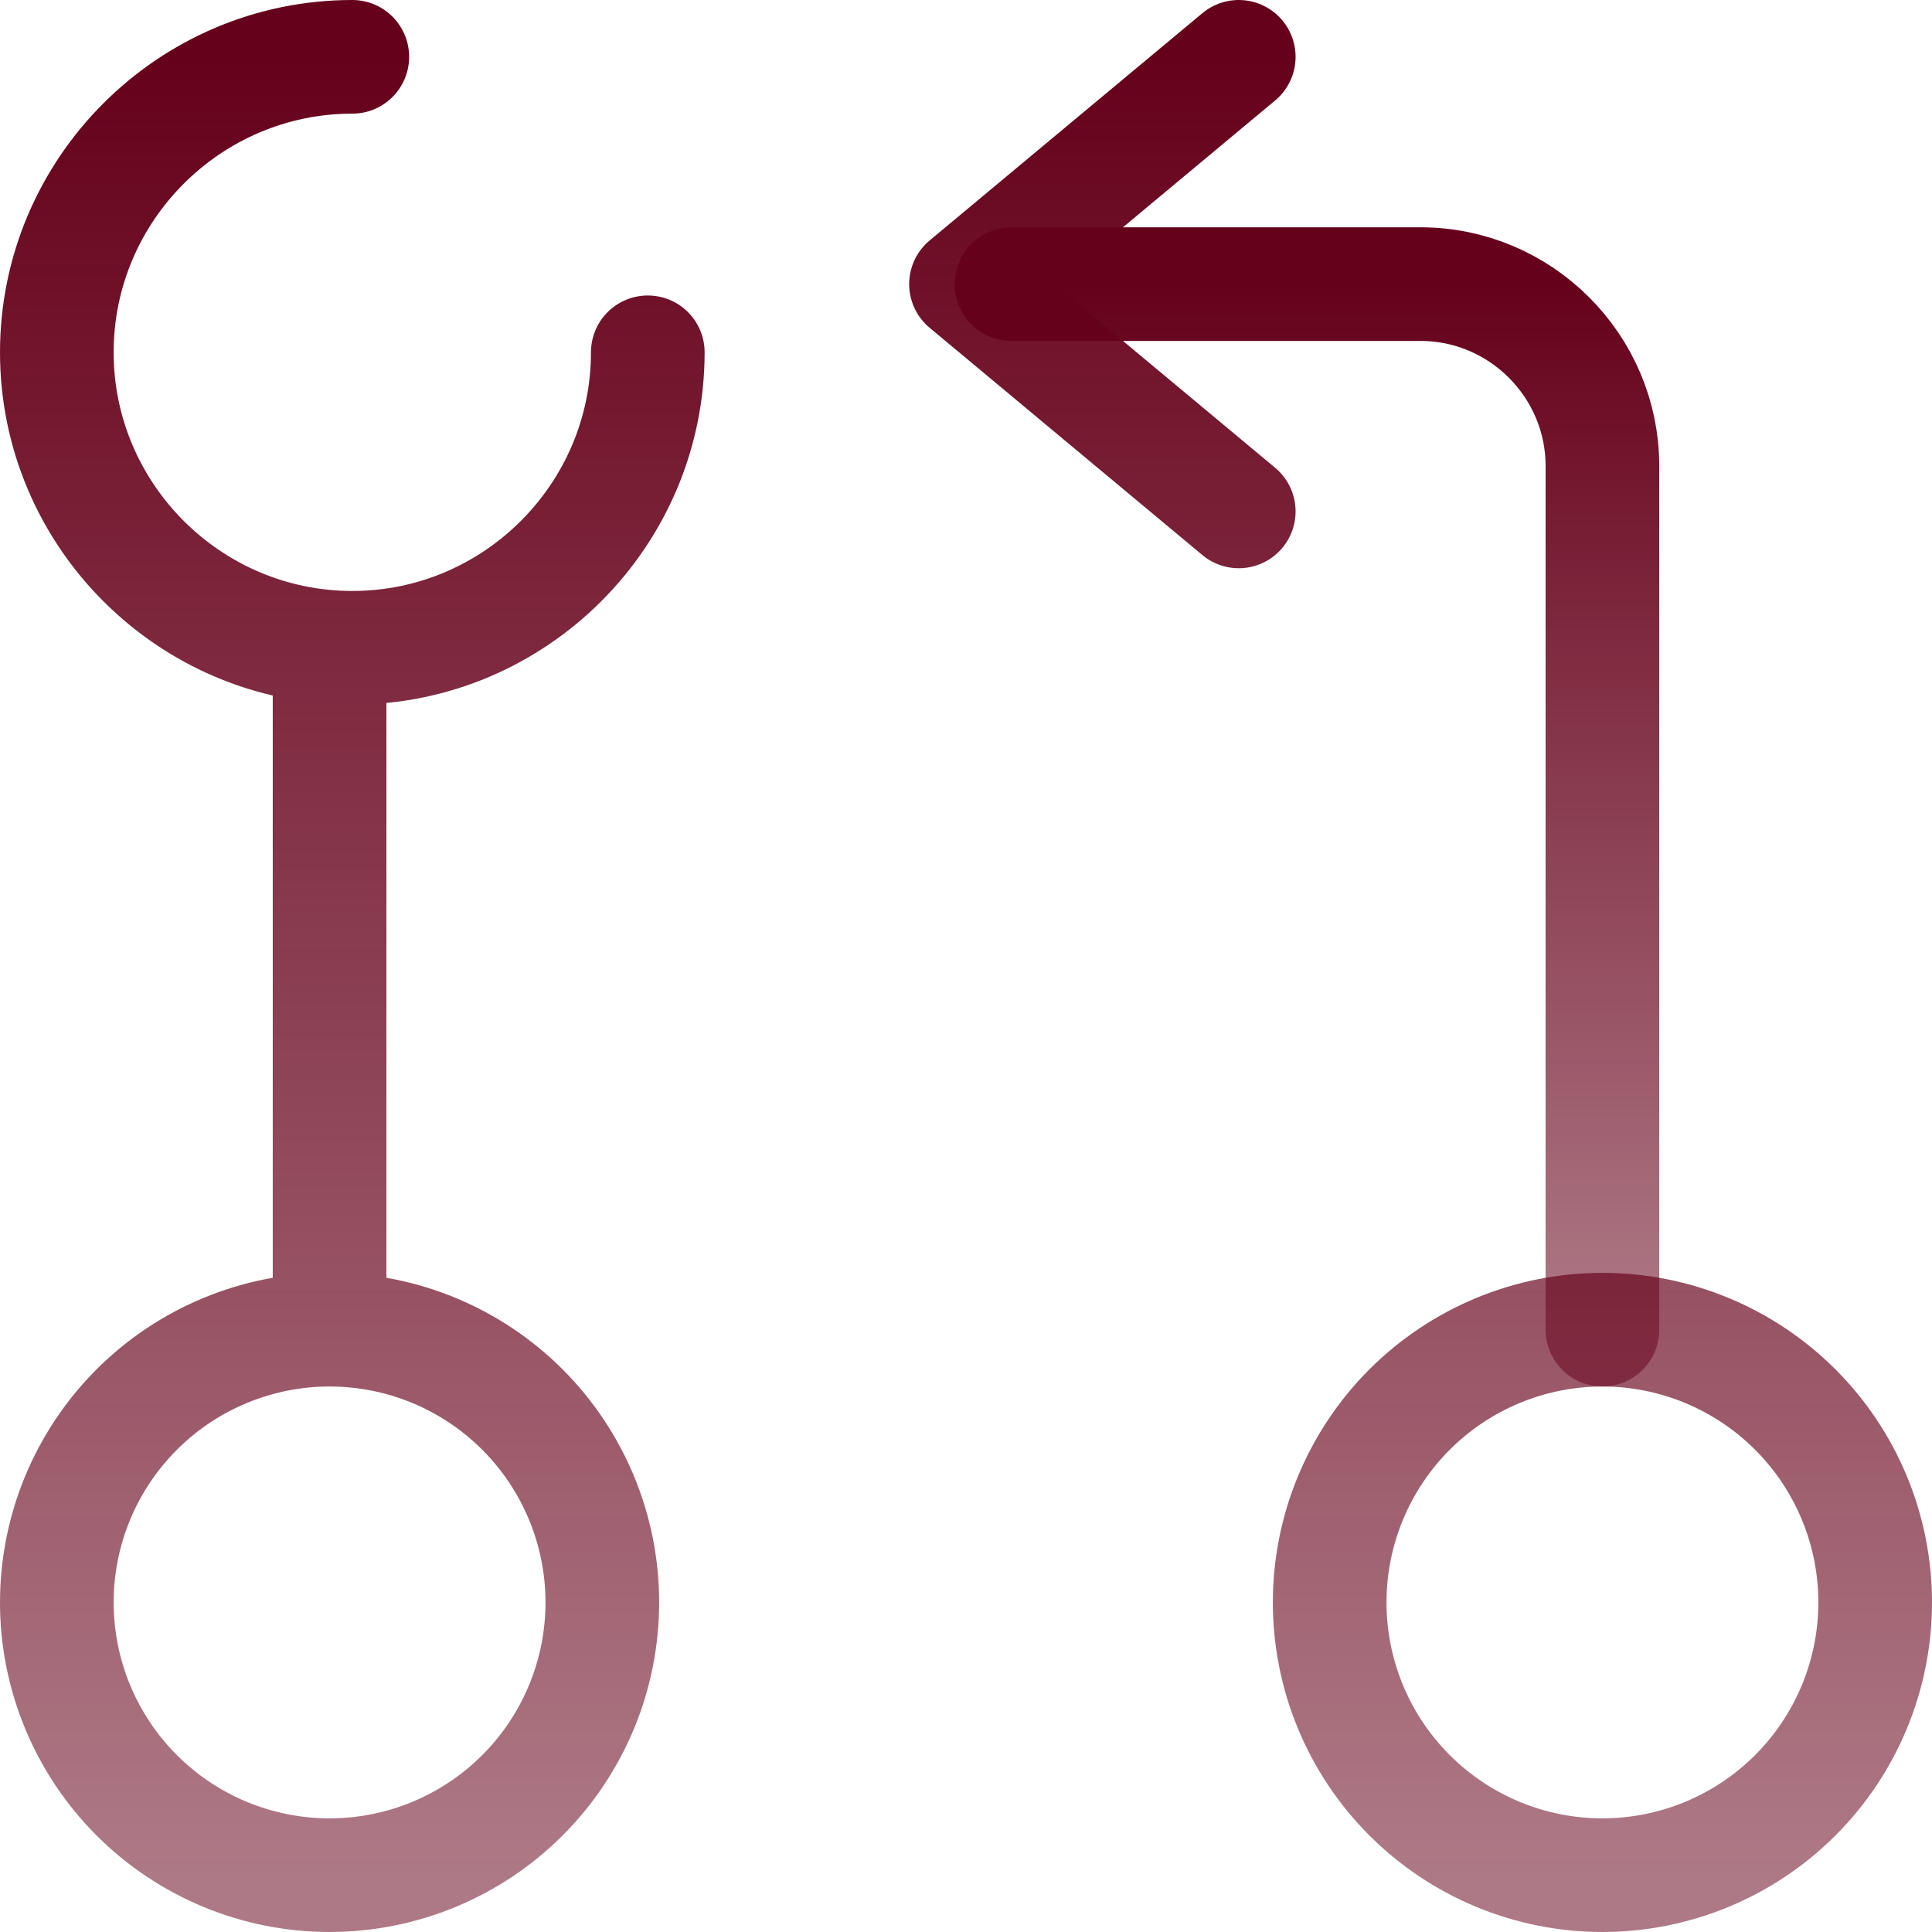
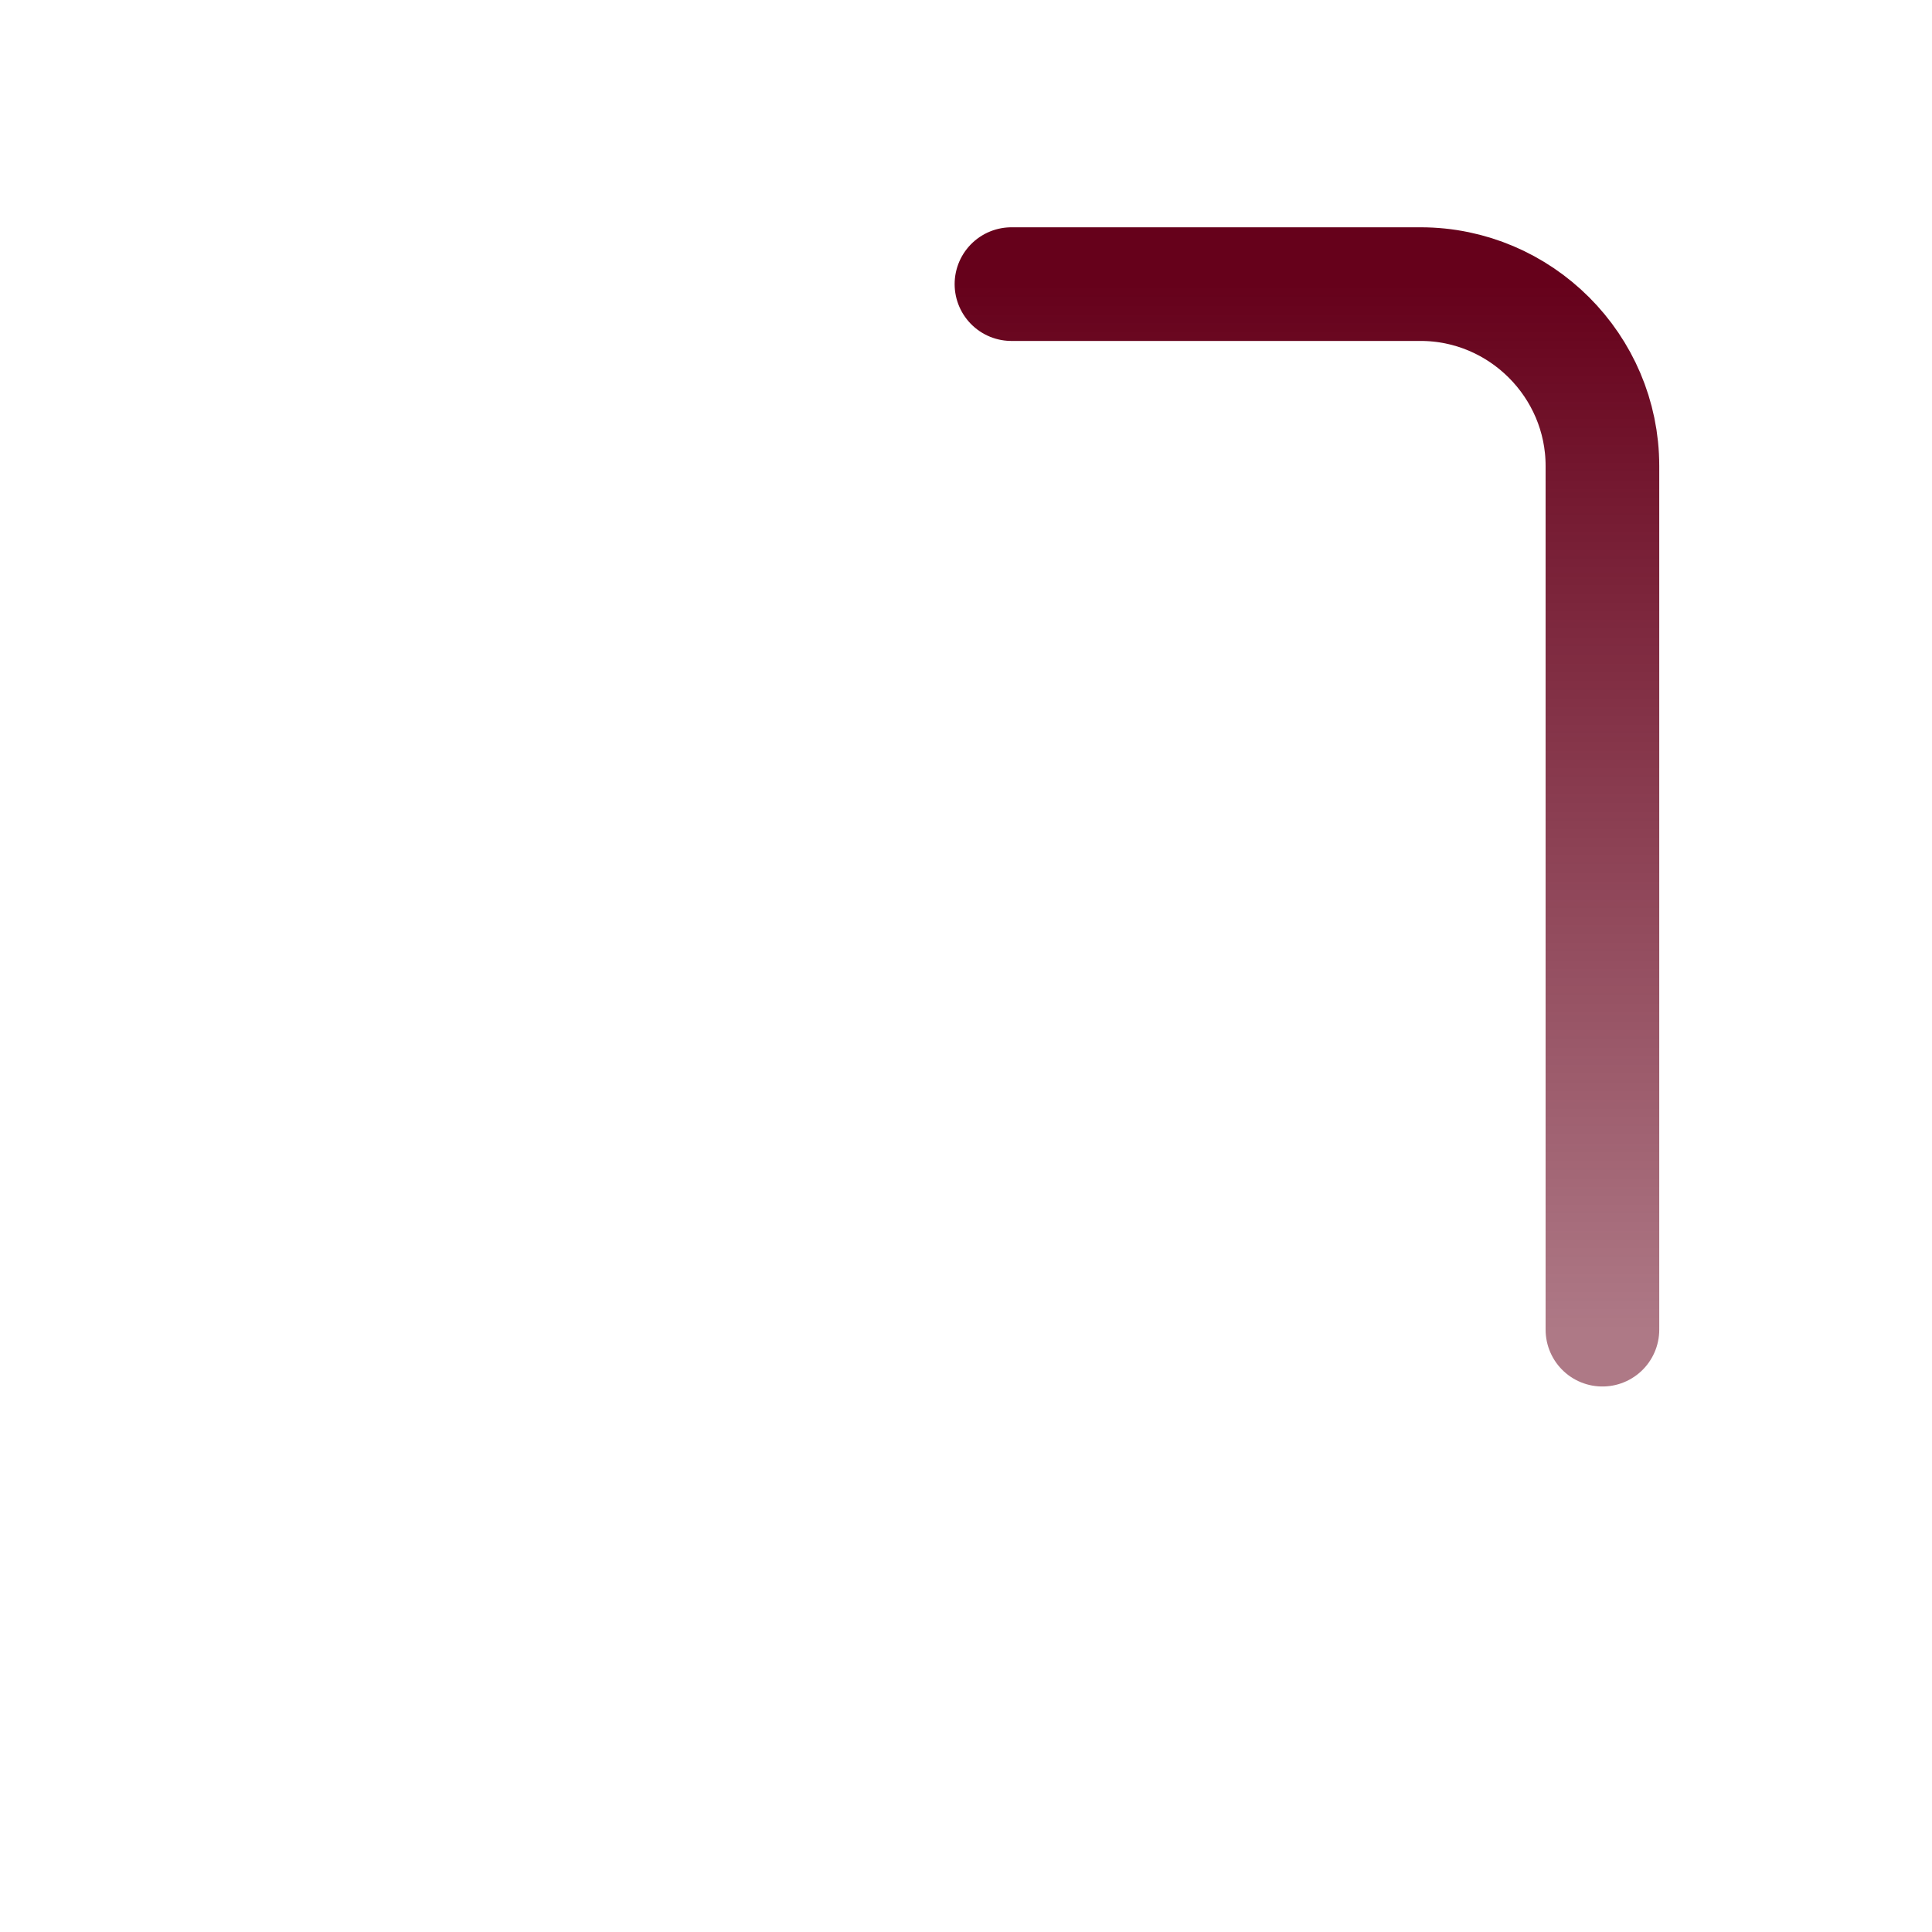
<svg xmlns="http://www.w3.org/2000/svg" width="34" height="34" viewBox="0 0 34 34" fill="none">
  <path d="M28.2 23.4V8.2C28.2 6.44 26.76 5 25 5H17.8" stroke="url(#paint0_linear_40_310)" stroke-width="2" stroke-linecap="round" stroke-linejoin="round" />
-   <path d="M21.8 1L17 5L21.8 9M5.8 12.2V23.4M5.8 23.4C7.073 23.4 8.294 23.906 9.194 24.806C10.094 25.706 10.6 26.927 10.6 28.2C10.6 29.473 10.094 30.694 9.194 31.594C8.294 32.494 7.073 33 5.8 33C4.527 33 3.306 32.494 2.406 31.594C1.506 30.694 1 29.473 1 28.2C1 26.927 1.506 25.706 2.406 24.806C3.306 23.906 4.527 23.4 5.8 23.4ZM6.2 1C3.336 1 1 3.336 1 6.2C1 9.064 3.336 11.4 6.2 11.4C9.064 11.4 11.4 9.064 11.4 6.2M28.2 33C29.473 33 30.694 32.494 31.594 31.594C32.494 30.694 33 29.473 33 28.2C33 26.927 32.494 25.706 31.594 24.806C30.694 23.906 29.473 23.4 28.2 23.4C26.927 23.4 25.706 23.906 24.806 24.806C23.906 25.706 23.4 26.927 23.4 28.2C23.4 29.473 23.906 30.694 24.806 31.594C25.706 32.494 26.927 33 28.2 33Z" stroke="url(#paint1_linear_40_310)" stroke-width="2" stroke-linecap="round" stroke-linejoin="round" />
  <defs>
    <linearGradient id="paint0_linear_40_310" x1="23" y1="5" x2="23" y2="23.4" gradientUnits="userSpaceOnUse">
      <stop stop-color="#66011B" />
      <stop offset="1" stop-color="#66011B" stop-opacity="0.53" />
    </linearGradient>
    <linearGradient id="paint1_linear_40_310" x1="17" y1="1" x2="17" y2="33" gradientUnits="userSpaceOnUse">
      <stop stop-color="#66011B" />
      <stop offset="1" stop-color="#66011B" stop-opacity="0.53" />
    </linearGradient>
  </defs>
</svg>